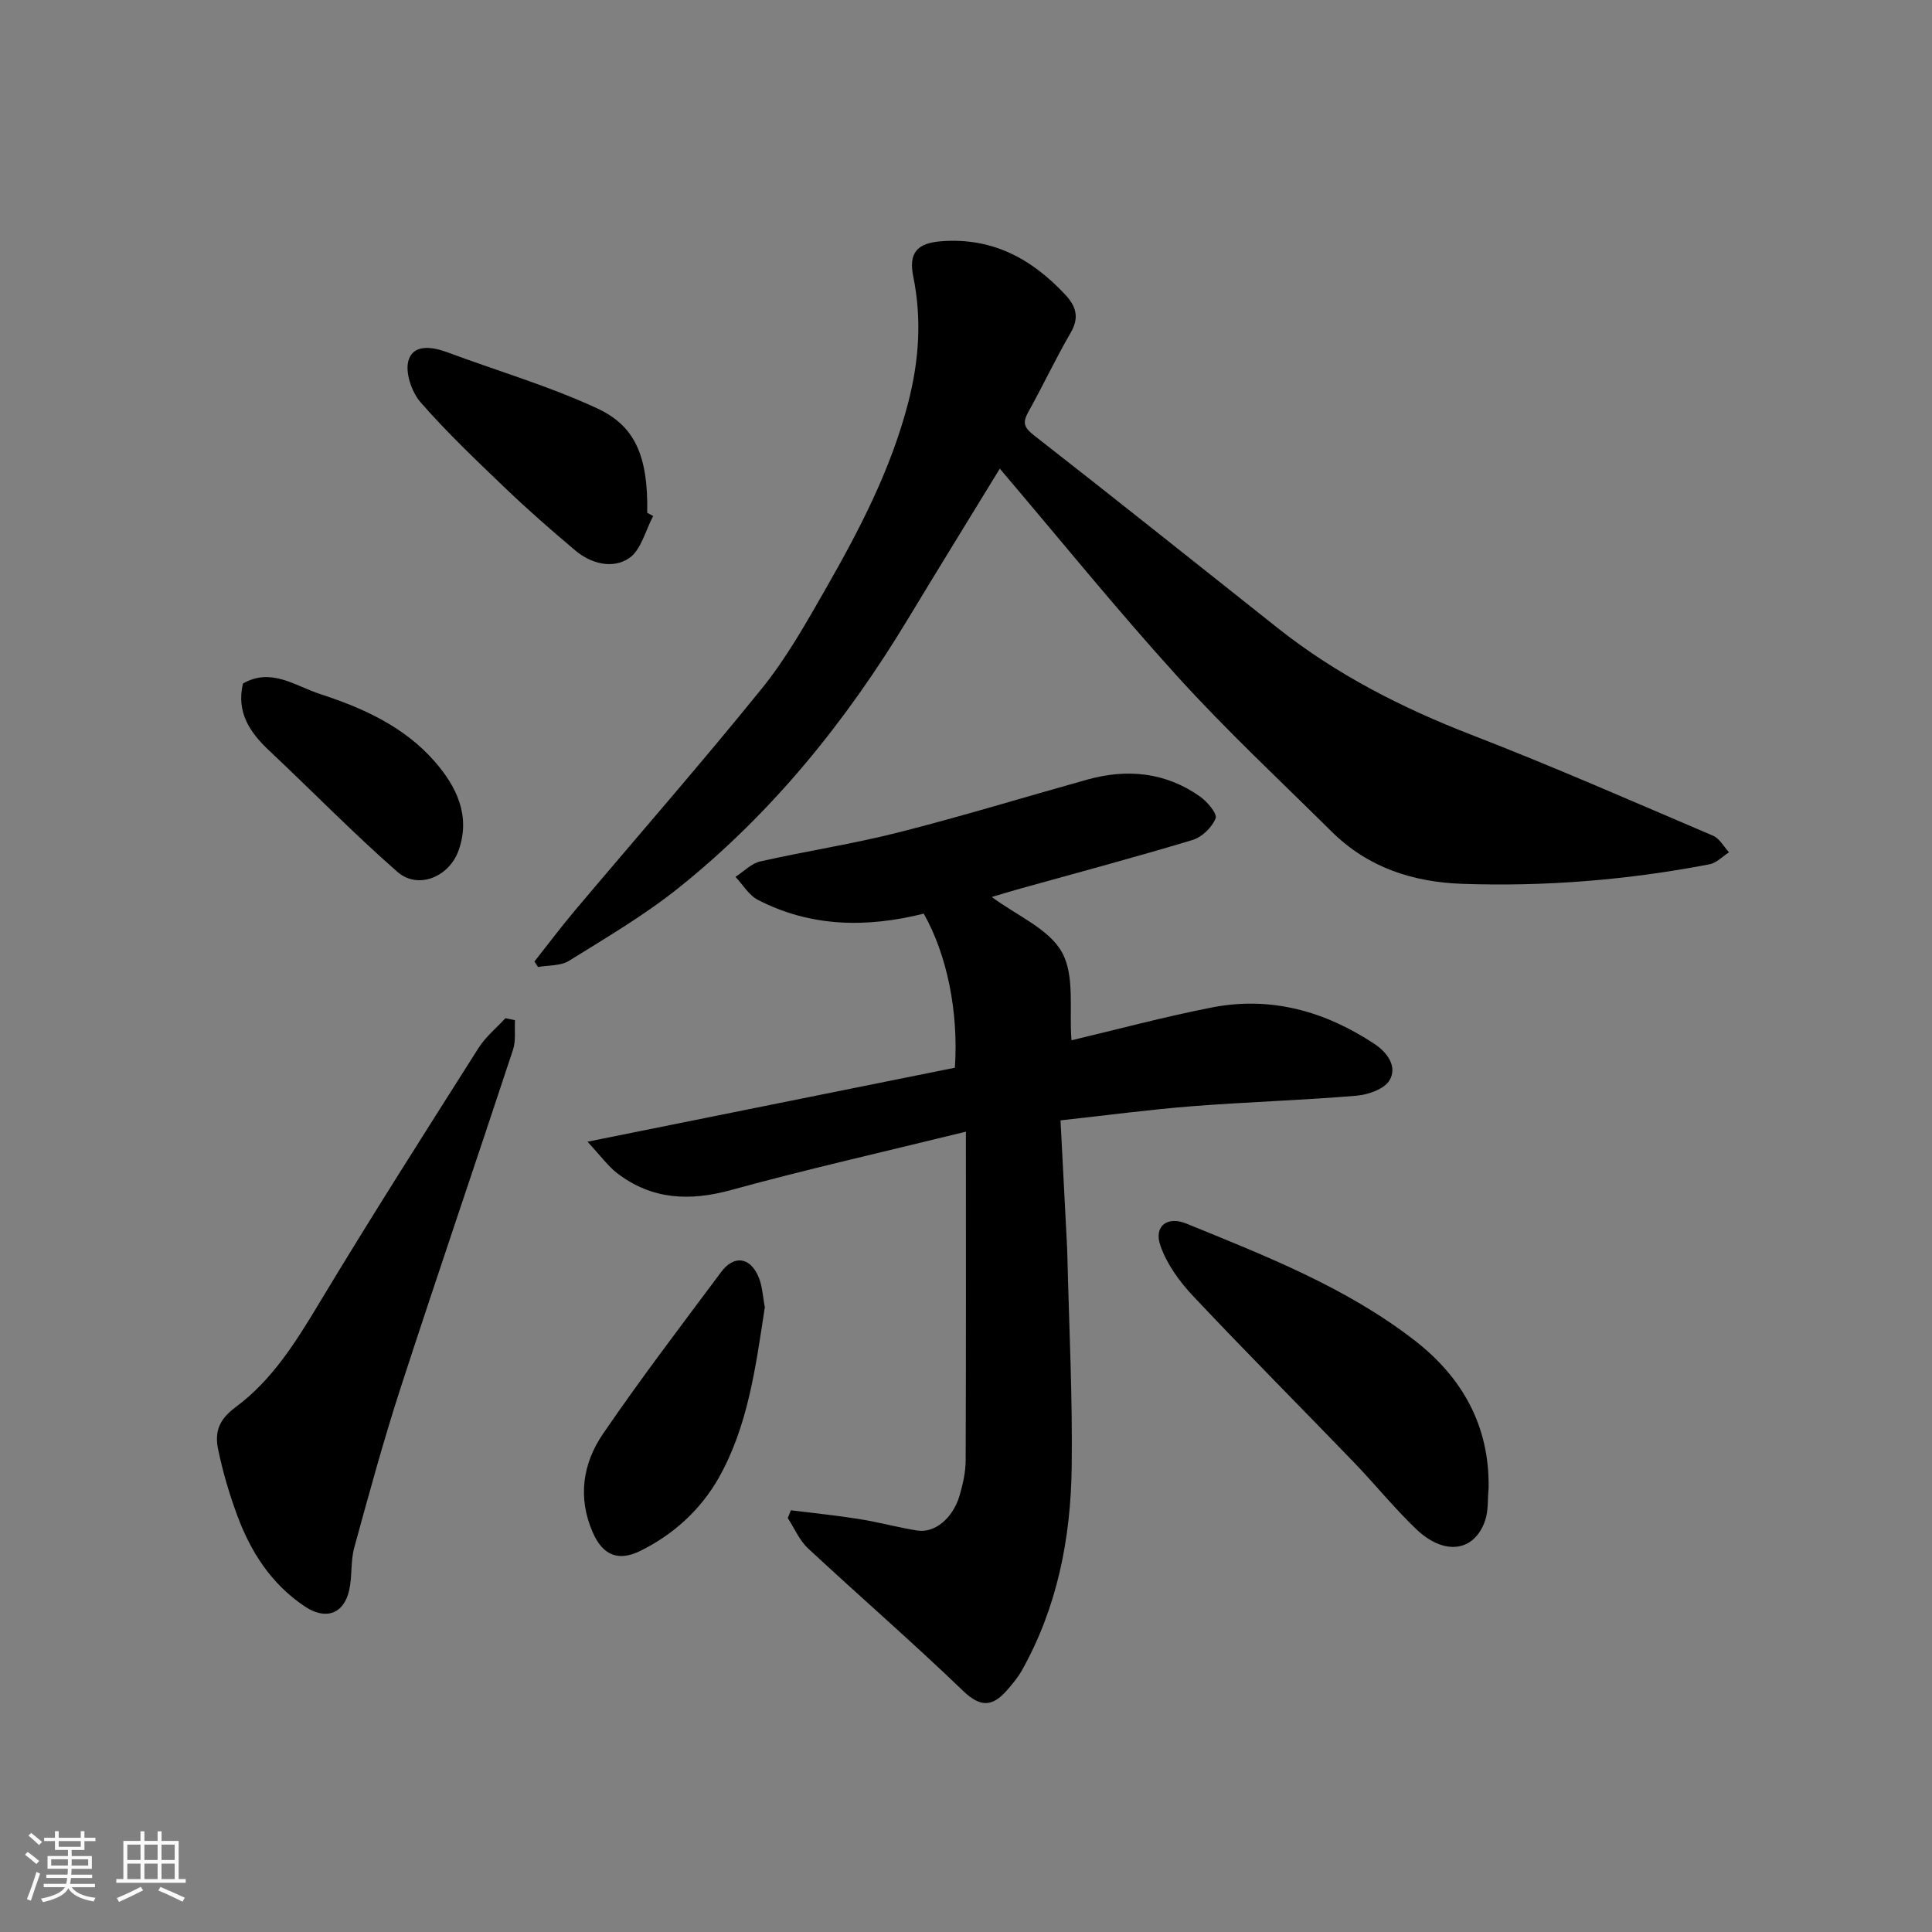
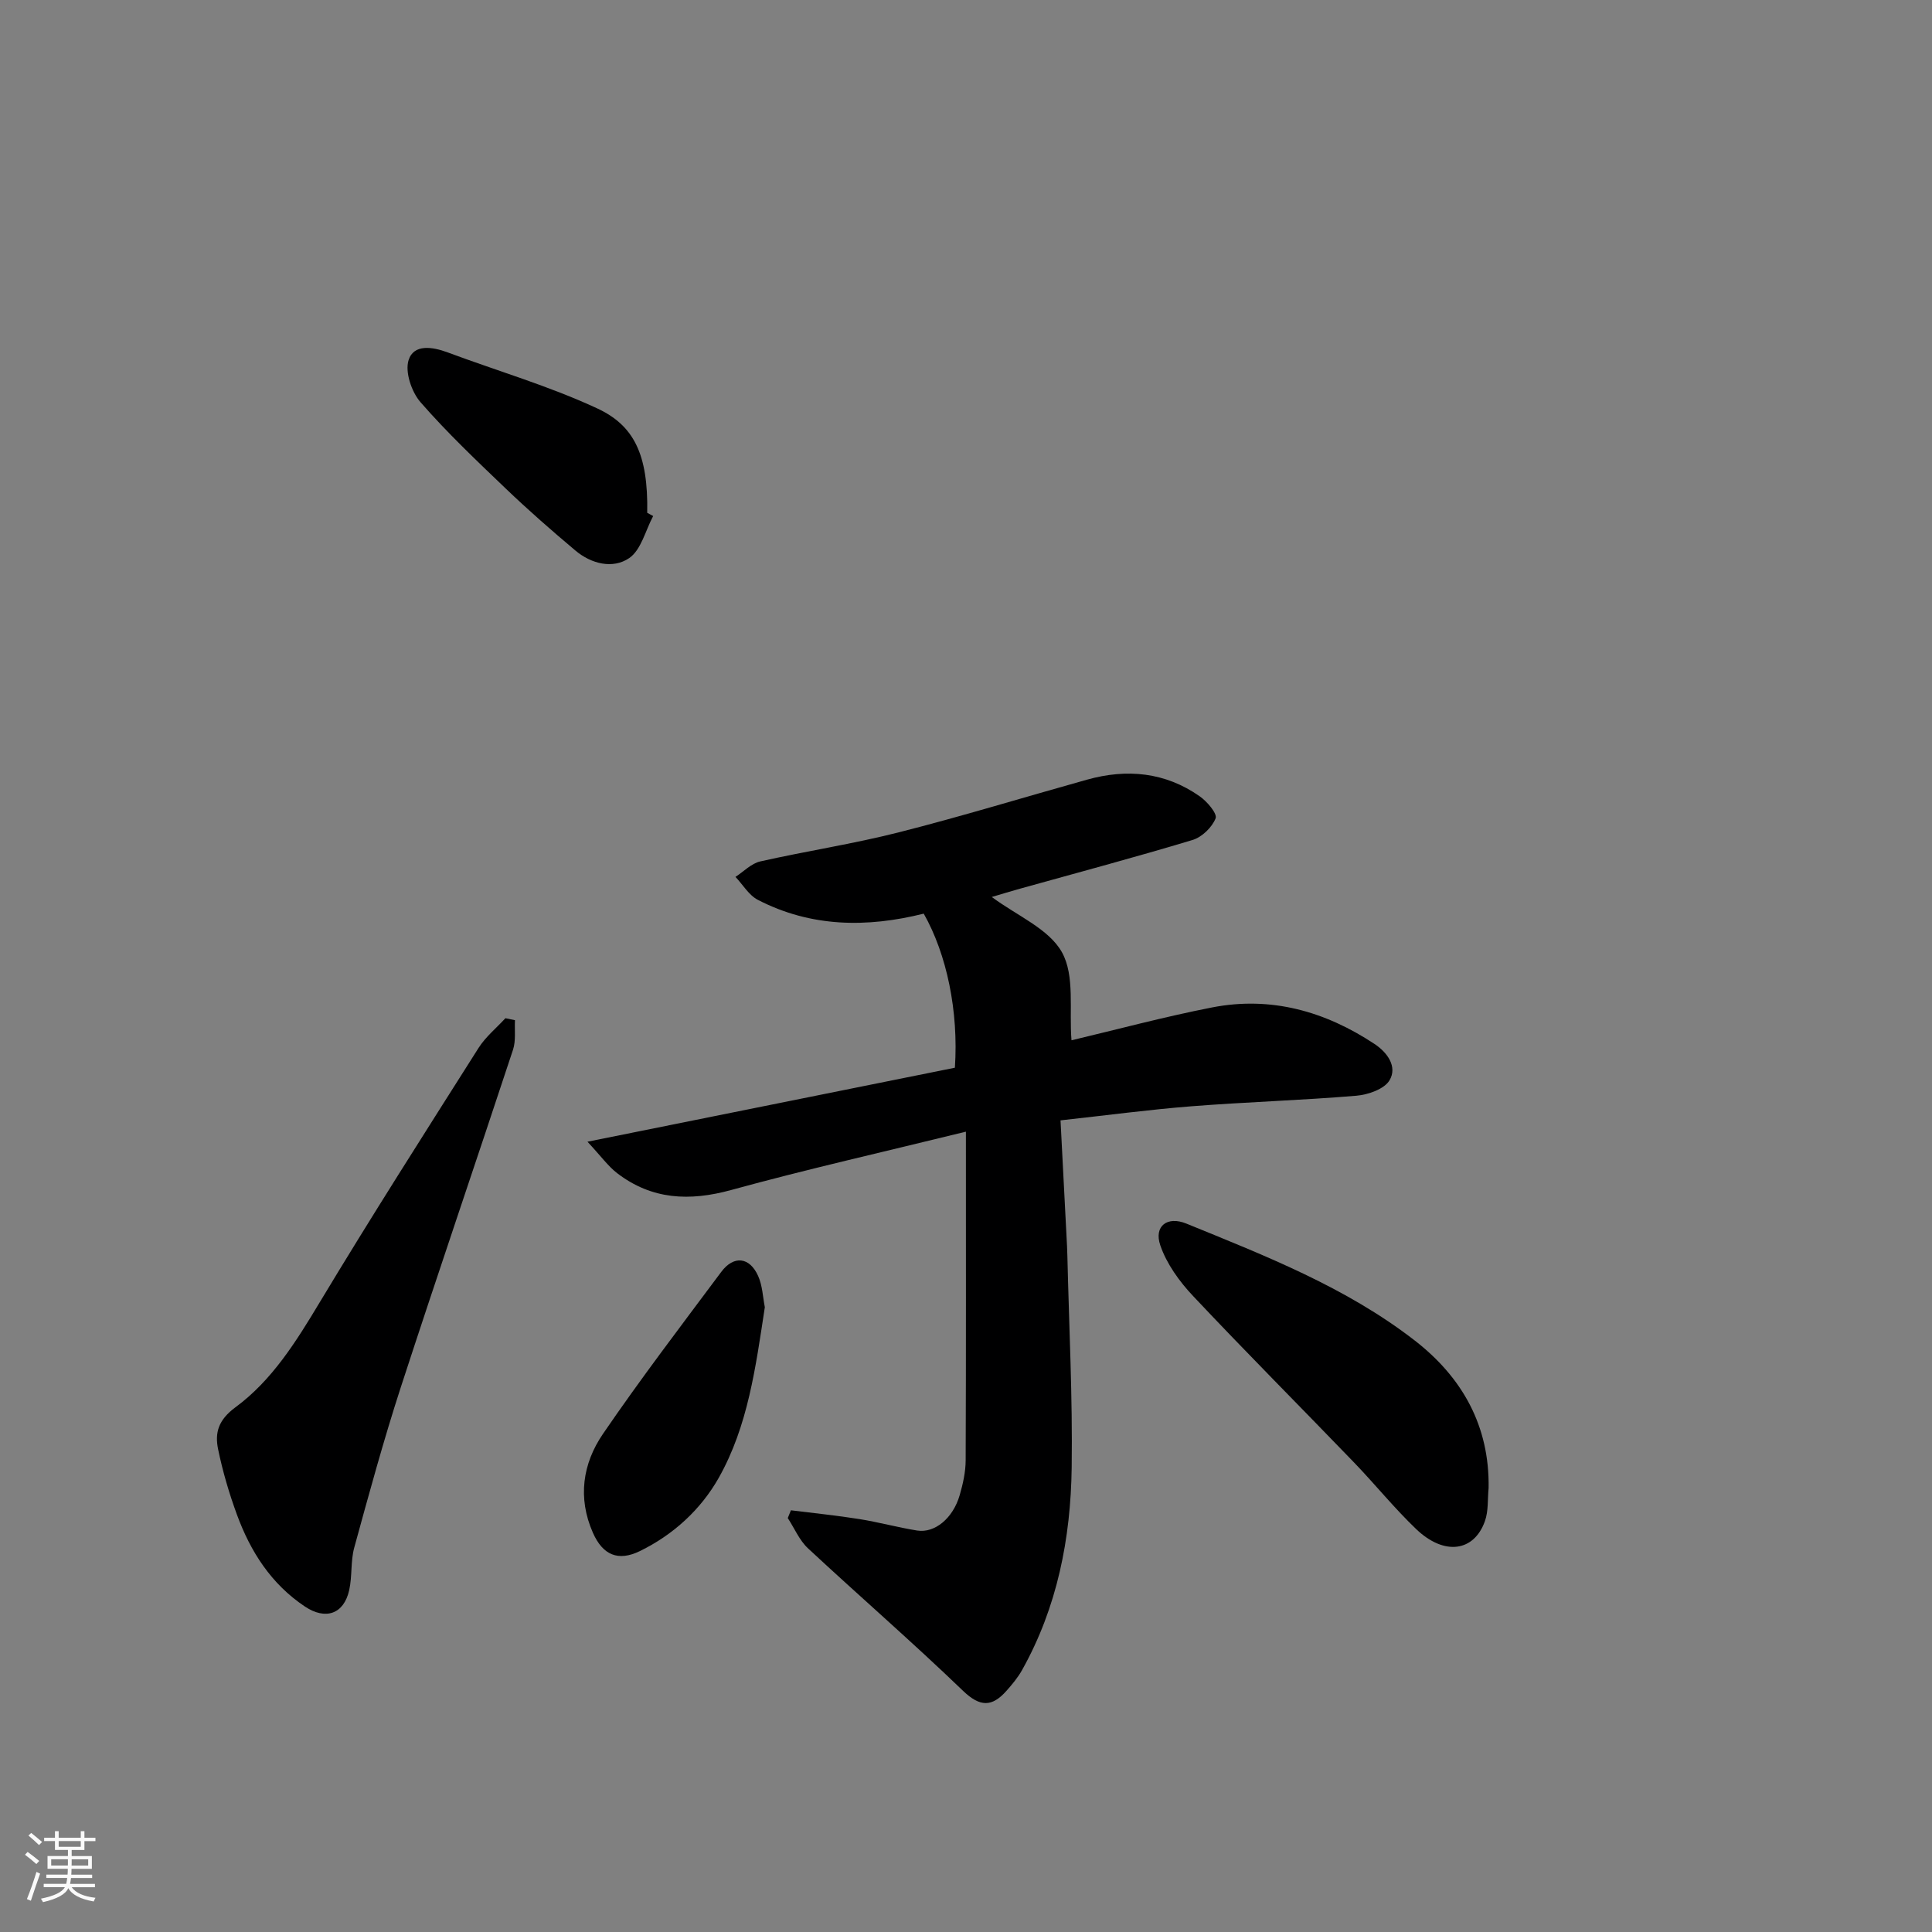
<svg xmlns="http://www.w3.org/2000/svg" enable-background="new 0 0 400 400" viewBox="0 0 400 400">
  <rect x="0" y="0" width="400" height="400" fill="#808080" stroke="none" />
  <path d="m5.17 384 .55-.58c.85.61 1.65 1.24 2.4 1.87l-.59.64c-.83-.73-1.62-1.38-2.36-1.93m1.22 9.53-.82-.34c.71-1.76 1.37-3.64 1.98-5.63.24.13.5.25.76.36-.6 1.67-1.24 3.54-1.92 5.61m-.5-13.5.57-.54c.56.44 1.31 1.06 2.26 1.87l-.64.64c-.68-.66-1.41-1.32-2.19-1.97m3.25.46h2.24v-1.36h.77v1.36h4.57v-1.36h.76v1.36h2.28v.69h-2.28v1.84h-2.64v1.26h4.18v2.64h-4.21c0 .45-.02.86-.05 1.21h4.32v.69h-4.38c-.04.34-.1.75-.19 1.22h5.15v.69h-4.82c.87 1.19 2.51 1.92 4.93 2.19-.17.31-.3.57-.37.76-2.77-.49-4.52-1.41-5.26-2.76-.56 1.26-2.3 2.23-5.24 2.9-.12-.24-.26-.48-.43-.72 2.73-.55 4.38-1.34 4.96-2.38h-4.38v-.69h4.65c.1-.38.17-.79.21-1.22h-4.32v-.69h4.4c.03-.34.05-.75.05-1.21h-4.2v-2.64h4.23v-1.26h-2.69v-1.84h-2.24zm1.46 4.46v1.29h3.45c.01-.4.02-.57.01-.53v-.32-.45h-3.46zm1.55-2.59h4.57v-1.19h-4.57zm6.11 2.59h-3.42v.77c-.01.19-.01.37-.02.53h3.44z" fill="#fafafa" />
-   <path d="m32.63 379.16h.82v1.98h3.54v7.89h1.46v.78h-14.37v-.78h1.46v-7.89h3.54v-1.98h.82v1.98h2.73zm-3.49 11.48.5.73c-1.61.82-3.28 1.63-5 2.41-.13-.27-.28-.55-.44-.82 1.75-.72 3.4-1.49 4.94-2.32m-2.78-5.55h2.73v-3.18h-2.73zm0 3.95h2.73v-3.2h-2.73zm3.54-3.95h2.73v-3.18h-2.73zm0 3.95h2.73v-3.2h-2.73zm7.89 4.68c-1.84-.92-3.51-1.7-5.02-2.32l.45-.73c1.89.8 3.57 1.55 5.04 2.23zm-1.62-11.81h-2.73v3.18h2.73zm-2.73 7.13h2.73v-3.2h-2.73z" fill="#fafafa" />
  <g fill="#000001">
    <path d="m163.75 312.69c4.73.59 9.48 1.07 14.18 1.82 4.01.64 7.95 1.73 11.95 2.37 3.67.58 7.43-2.55 8.81-7.31.68-2.34 1.23-4.81 1.24-7.23.09-22.26.05-44.51.05-68.04-17.2 4.23-32.99 7.79-48.57 12.07-8.64 2.38-16.45 2.03-23.64-3.48-1.86-1.43-3.28-3.44-6.14-6.51 26.41-5.32 51.35-10.34 76.07-15.32.78-11.68-1.67-23.46-6.45-31.9-11.77 2.94-23.35 2.83-34.35-2.86-1.86-.96-3.1-3.14-4.63-4.75 1.7-1.1 3.27-2.78 5.13-3.2 9.53-2.15 19.22-3.62 28.67-6.02 13.08-3.32 25.99-7.28 38.99-10.91 8.26-2.31 16.18-1.56 23.32 3.44 1.53 1.07 3.68 3.59 3.3 4.56-.73 1.87-2.83 3.9-4.78 4.49-11.83 3.57-23.77 6.75-35.67 10.07-1.99.55-3.96 1.16-5.89 1.73 5.21 3.88 11.83 6.59 14.53 11.46 2.7 4.86 1.46 11.9 1.97 18.21 9.3-2.2 19.13-4.85 29.1-6.8 12.2-2.38 23.41.79 33.65 7.57 2.67 1.77 4.76 4.7 3.1 7.51-1.08 1.83-4.45 3-6.89 3.2-11.34.95-22.73 1.29-34.08 2.18-8.8.69-17.56 1.87-27.15 2.92.46 8.96.91 17.52 1.35 26.09.03.67.05 1.33.07 2 .34 14.6 1.09 29.21.89 43.8-.2 14.67-2.99 28.93-10.29 41.95-.87 1.55-2.05 2.96-3.24 4.3-2.96 3.31-5.42 3.37-8.96-.03-10.47-10.08-21.46-19.6-32.1-29.5-1.79-1.67-2.81-4.16-4.19-6.27.22-.53.44-1.07.65-1.61z" />
-     <path d="m110.65 199.07c2.79-3.52 5.48-7.12 8.37-10.55 12.92-15.33 26.14-30.42 38.74-46.01 5.09-6.3 9.13-13.51 13.18-20.58 7.05-12.32 13.59-24.88 17.15-38.79 2.2-8.6 2.76-17.16 1-25.84-1.01-4.96.76-6.96 5.78-7.35 10.56-.82 18.72 3.6 25.67 11.05 2.26 2.42 2.97 4.72 1.13 7.89-3.12 5.36-5.75 11-8.78 16.42-1.22 2.18-.89 3.2 1.16 4.8 16.92 13.2 33.68 26.6 50.5 39.93 12.13 9.61 25.68 16.51 40.1 22.1 16.85 6.52 33.41 13.8 50.03 20.89 1.34.57 2.21 2.26 3.3 3.43-1.34.85-2.59 2.2-4.04 2.48-16.89 3.25-33.95 4.64-51.14 4.05-10.29-.35-19.59-3.39-27.06-10.78-10.7-10.6-21.74-20.9-31.86-32.04-12.67-13.96-24.55-28.64-36.88-43.14-6.35 10.38-12.73 20.72-19.01 31.11-12.78 21.16-28.12 40.19-47.47 55.67-7.07 5.66-14.98 10.3-22.7 15.11-1.74 1.08-4.26.9-6.43 1.29-.24-.37-.49-.76-.74-1.14z" />
    <path d="m106.62 211.22c-.11 2.04.21 4.23-.4 6.1-7.69 23.32-15.64 46.55-23.24 69.9-3.56 10.96-6.59 22.09-9.64 33.21-.77 2.81-.4 5.91-1.04 8.78-1.11 4.99-4.9 6.26-9.18 3.4-6.96-4.65-11.24-11.33-14.05-18.98-1.62-4.41-2.96-8.96-3.91-13.56-.71-3.44.03-6.08 3.59-8.71 7.59-5.59 12.58-13.63 17.45-21.74 10.66-17.72 21.8-35.17 32.87-52.64 1.46-2.31 3.69-4.12 5.57-6.17.66.14 1.32.27 1.98.41z" />
    <path d="m308.2 308.1c-.23 2.28-.01 4.72-.76 6.82-2.26 6.38-8.44 7.2-14.23 1.67-4.53-4.33-8.49-9.25-12.84-13.77-11.1-11.52-22.4-22.85-33.36-34.5-2.83-3-5.47-6.65-6.78-10.48-1.37-4 1.45-6.12 5.39-4.51 16.45 6.71 33.09 13.2 47.29 24.21 9.82 7.62 15.51 17.67 15.29 30.56z" />
    <path d="m158.35 270.64c-1.89 12.36-3.48 24.61-9.56 35.36-3.68 6.5-9.36 11.75-16.32 15.14-4.48 2.18-7.67.84-9.72-3.81-3.19-7.23-2.11-14.32 2.08-20.45 7.81-11.43 16.22-22.45 24.5-33.55 2.58-3.46 5.87-3.11 7.64.86.9 2.01.97 4.4 1.38 6.45z" />
    <path d="m135.23 106.84c-1.6 2.99-2.49 7.04-4.98 8.72-3.37 2.28-7.82 1.2-11.11-1.57-4.92-4.13-9.76-8.37-14.4-12.81-6.06-5.8-12.18-11.6-17.68-17.91-1.86-2.14-3.25-6.28-2.46-8.73 1.08-3.36 4.94-2.75 8.11-1.57 10.33 3.85 21 6.96 30.95 11.59 7.51 3.5 10.57 9.39 10.34 21.61.41.22.82.44 1.23.67z" />
-     <path d="m50.3 141.52c5.86-3.37 10.82.5 16.02 2.19 8.94 2.91 17.47 6.8 23.73 14.01 4.44 5.12 7.46 11.15 4.89 18.37-1.96 5.48-8.41 8.15-12.66 4.42-9.14-8-17.64-16.73-26.5-25.06-4.05-3.8-6.88-7.94-5.48-13.93z" />
  </g>
</svg>